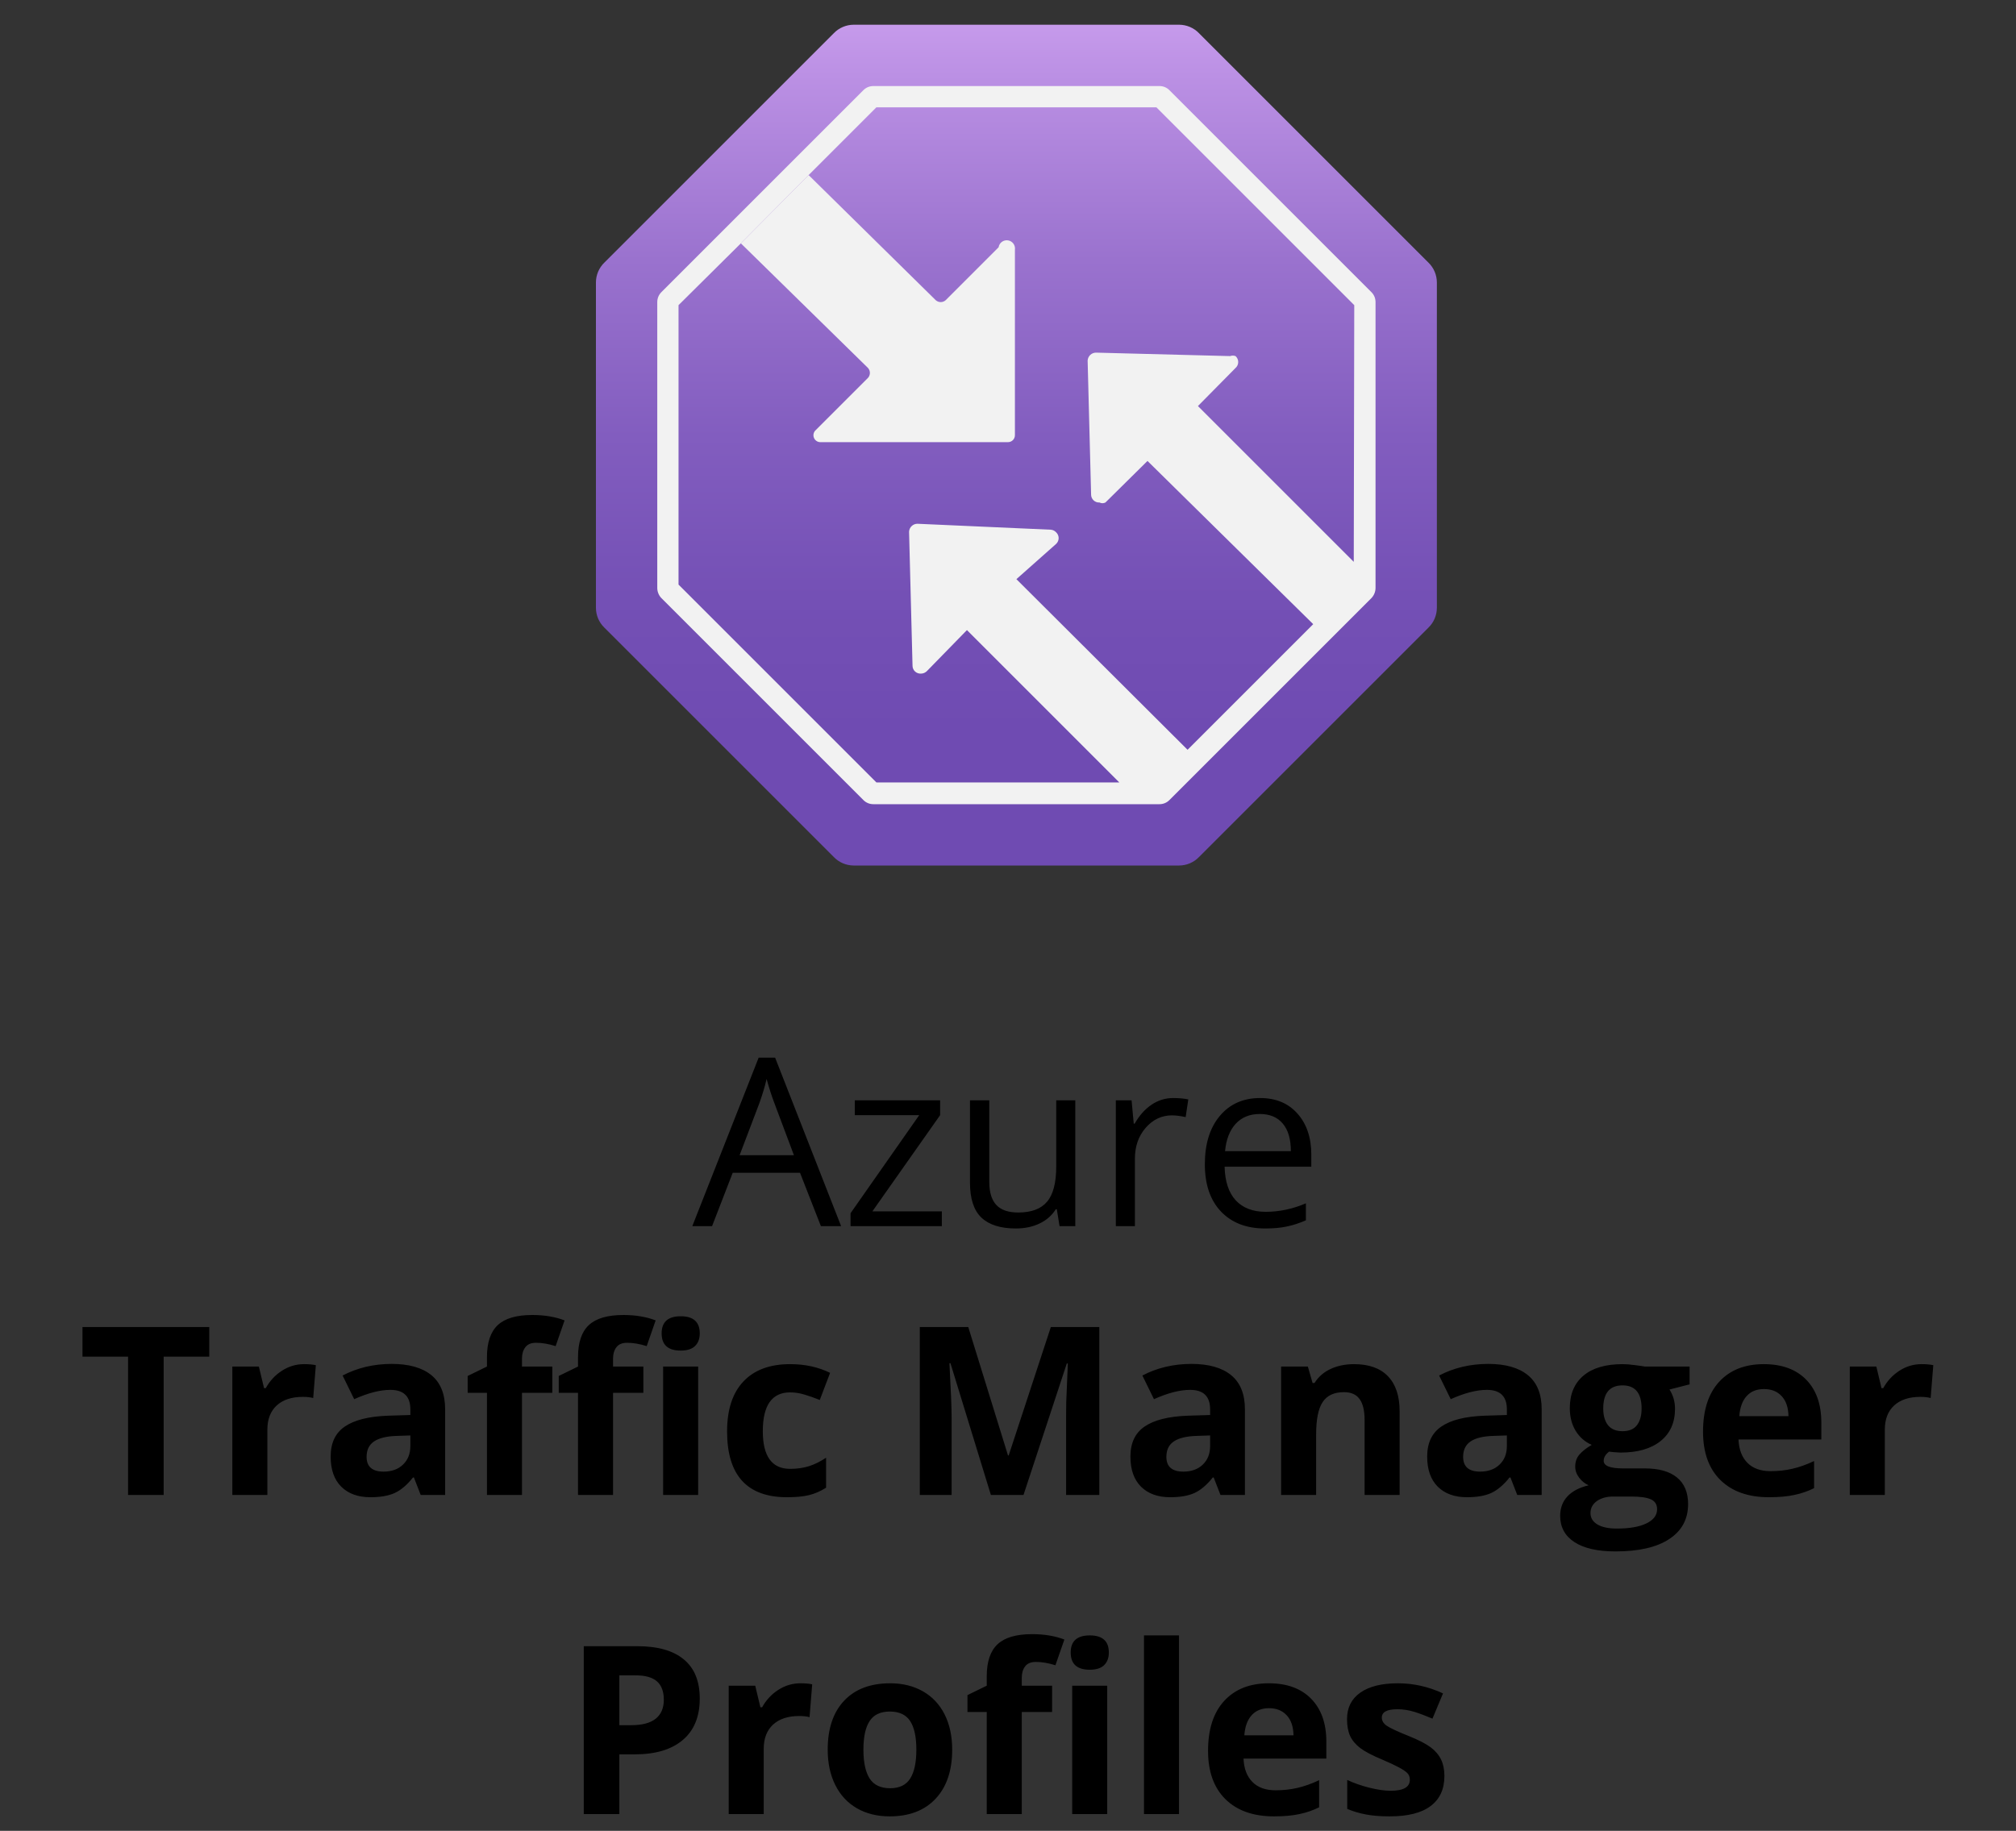
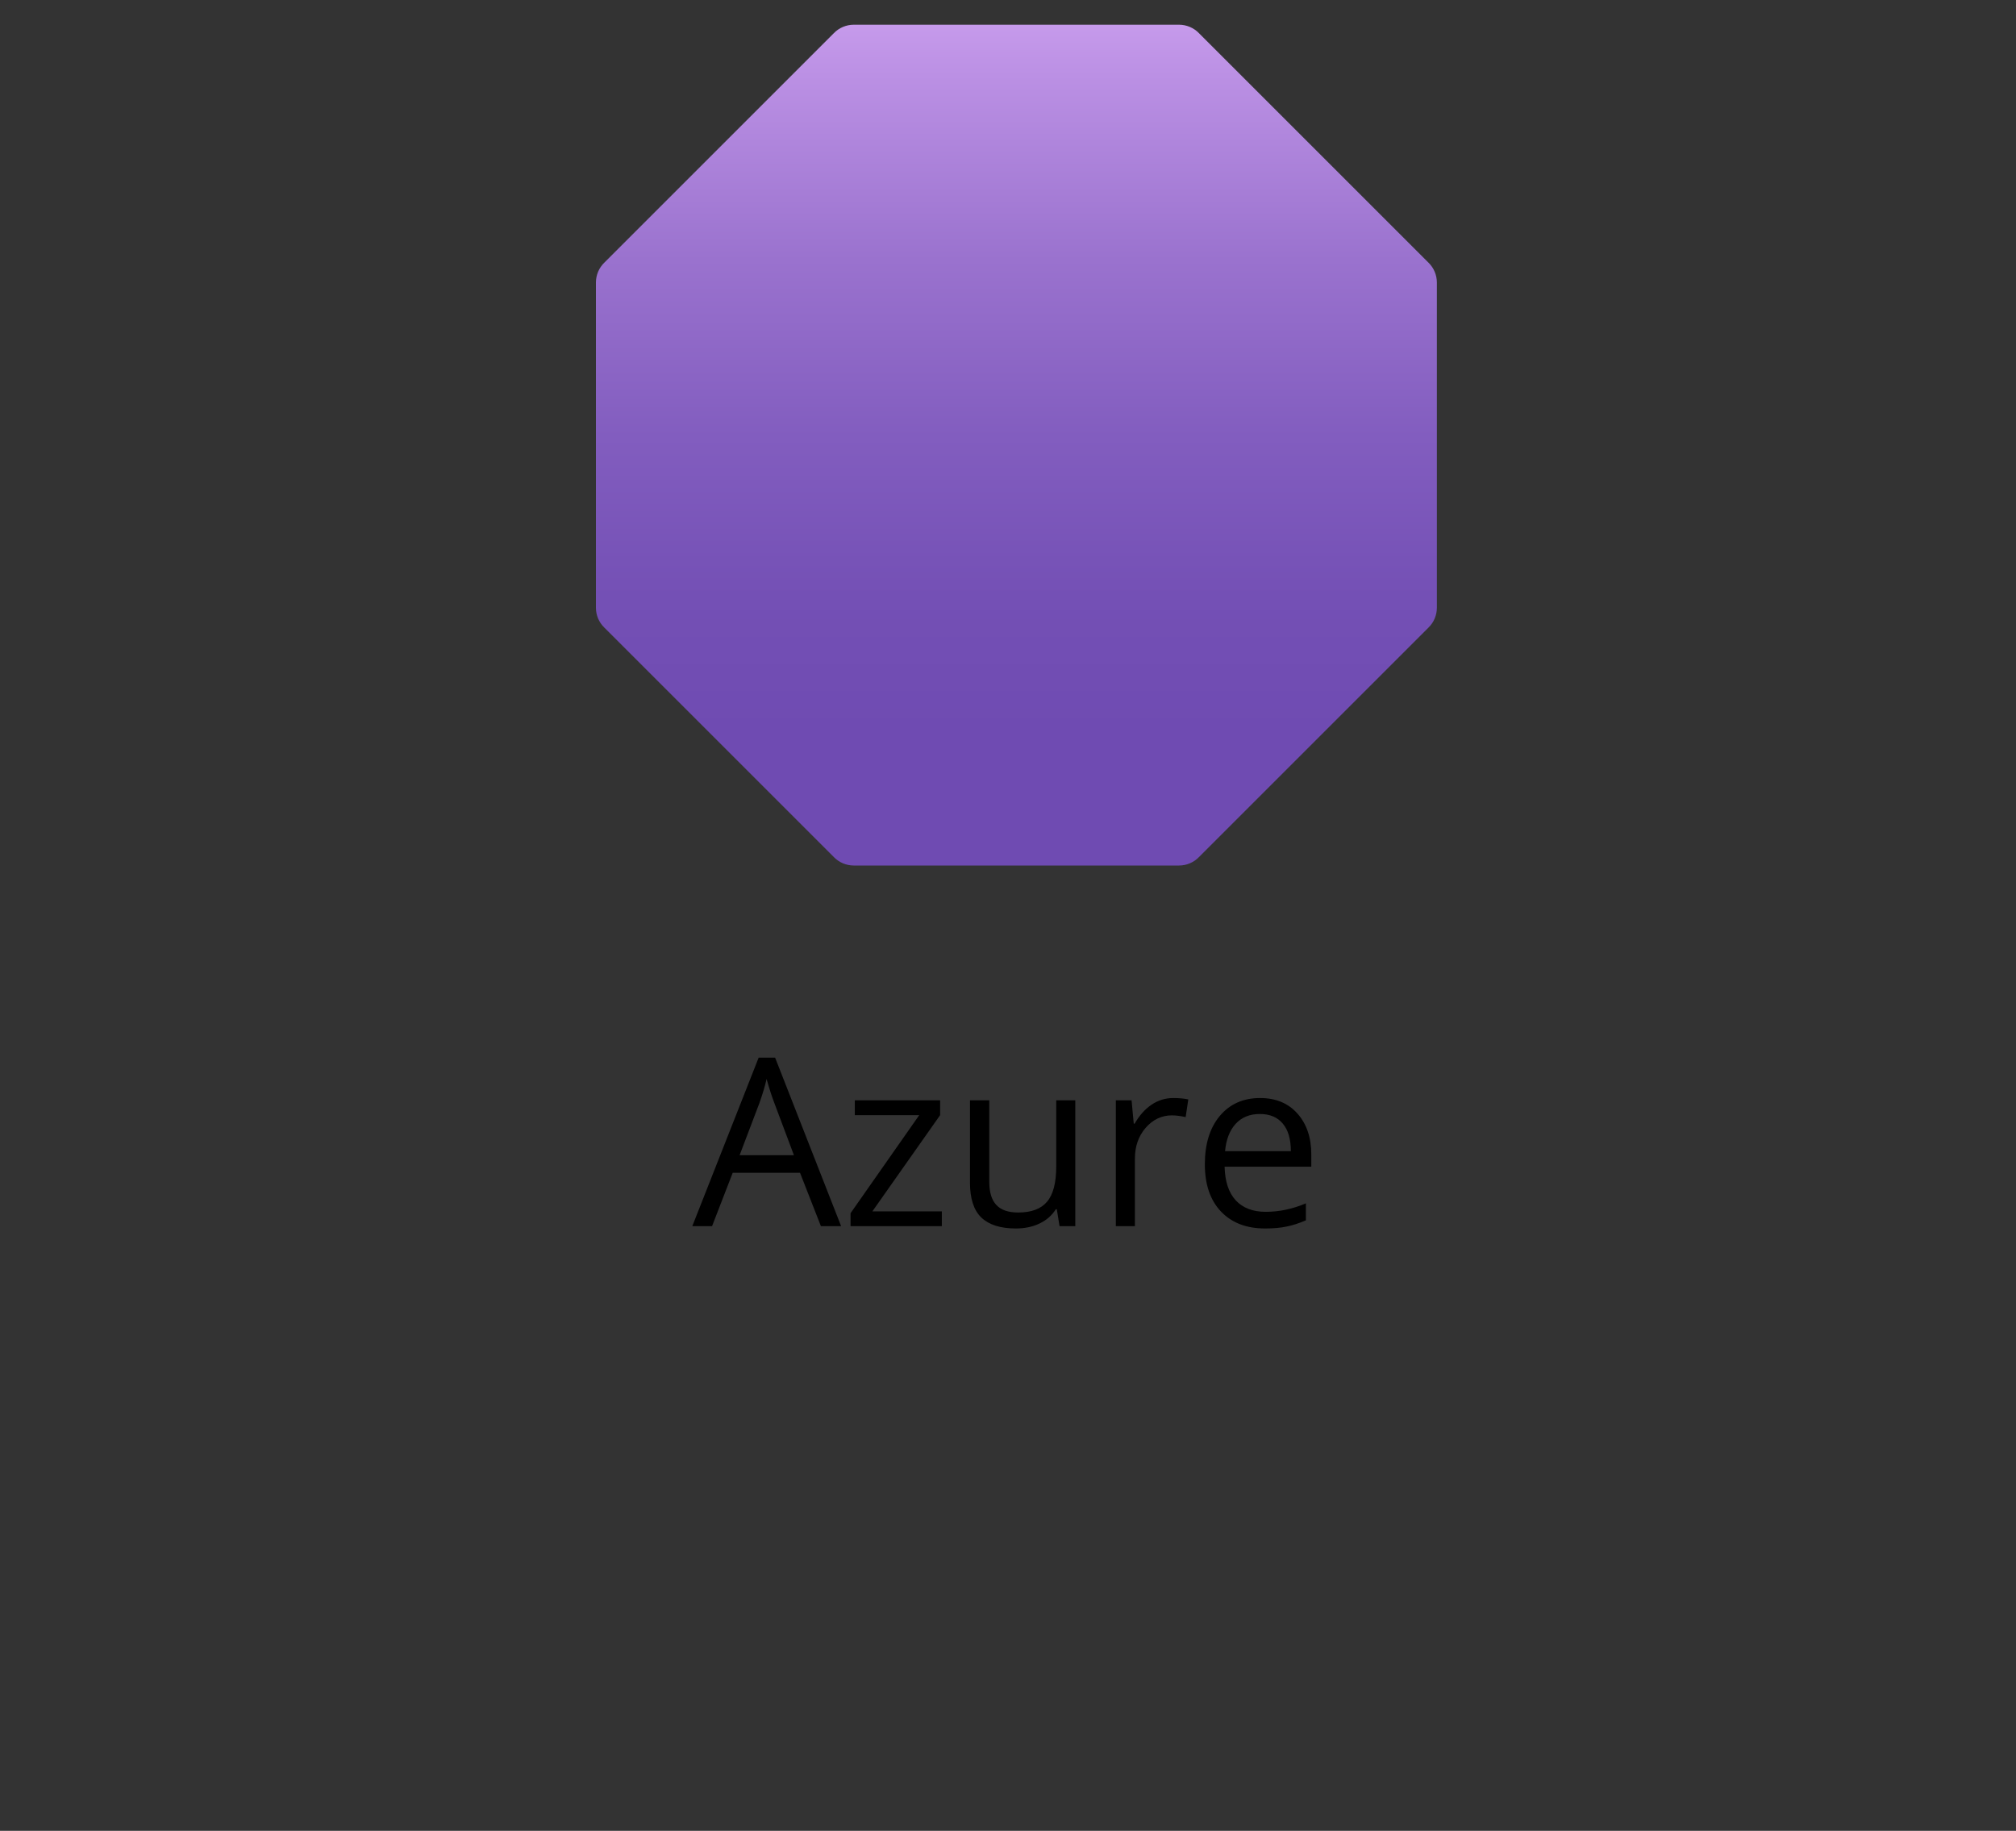
<svg xmlns="http://www.w3.org/2000/svg" width="120" height="109" viewBox="0 0 120 109" fill="none">
  <rect x="0" y="0" width="120" height="109" fill="#333333" stroke="none" />
  <path d="M48.864 73L47.62 69.821H43.614L42.384 73H41.208L45.159 62.965H46.137L50.067 73H48.864ZM47.258 68.775L46.096 65.679C45.945 65.287 45.79 64.806 45.631 64.236C45.531 64.674 45.387 65.155 45.2 65.679L44.024 68.775H47.258ZM56.062 73H50.628V72.228L54.716 66.39H50.881V65.508H55.96V66.39L51.927 72.118H56.062V73ZM58.886 65.508V70.368C58.886 70.979 59.025 71.435 59.303 71.735C59.581 72.036 60.016 72.186 60.608 72.186C61.392 72.186 61.964 71.972 62.324 71.544C62.689 71.116 62.871 70.416 62.871 69.445V65.508H64.006V73H63.069L62.905 71.995H62.844C62.611 72.364 62.288 72.647 61.873 72.843C61.463 73.039 60.993 73.137 60.465 73.137C59.553 73.137 58.87 72.92 58.414 72.487C57.963 72.054 57.737 71.362 57.737 70.409V65.508H58.886ZM69.837 65.371C70.17 65.371 70.468 65.398 70.732 65.453L70.575 66.506C70.265 66.438 69.992 66.403 69.755 66.403C69.149 66.403 68.629 66.649 68.196 67.142C67.768 67.634 67.554 68.247 67.554 68.981V73H66.419V65.508H67.356L67.485 66.895H67.54C67.818 66.408 68.153 66.032 68.545 65.768C68.937 65.503 69.368 65.371 69.837 65.371ZM75.299 73.137C74.191 73.137 73.316 72.799 72.674 72.125C72.036 71.451 71.717 70.514 71.717 69.315C71.717 68.108 72.013 67.148 72.606 66.438C73.203 65.727 74.002 65.371 75.005 65.371C75.944 65.371 76.686 65.681 77.233 66.301C77.78 66.916 78.054 67.73 78.054 68.741V69.459H72.893C72.915 70.338 73.136 71.006 73.556 71.462C73.98 71.918 74.574 72.145 75.34 72.145C76.147 72.145 76.944 71.977 77.732 71.64V72.651C77.331 72.825 76.951 72.948 76.591 73.02C76.235 73.098 75.805 73.137 75.299 73.137ZM74.991 66.321C74.39 66.321 73.909 66.517 73.549 66.909C73.193 67.301 72.984 67.843 72.92 68.536H76.837C76.837 67.821 76.677 67.274 76.358 66.895C76.039 66.513 75.584 66.321 74.991 66.321Z" fill="black" />
-   <path d="M9.742 89H7.623V80.769H4.909V79.006H12.456V80.769H9.742V89ZM18.096 81.214C18.378 81.214 18.613 81.234 18.8 81.275L18.643 83.231C18.474 83.185 18.269 83.162 18.027 83.162C17.362 83.162 16.842 83.333 16.469 83.675C16.1 84.017 15.915 84.495 15.915 85.11V89H13.83V81.357H15.409L15.717 82.643H15.819C16.056 82.214 16.375 81.87 16.776 81.61C17.182 81.346 17.622 81.214 18.096 81.214ZM25.041 89L24.638 87.961H24.583C24.232 88.403 23.87 88.711 23.496 88.884C23.127 89.052 22.644 89.137 22.047 89.137C21.313 89.137 20.734 88.927 20.311 88.508C19.891 88.088 19.682 87.492 19.682 86.717C19.682 85.906 19.964 85.309 20.529 84.926C21.099 84.538 21.956 84.324 23.1 84.283L24.426 84.242V83.907C24.426 83.132 24.029 82.745 23.236 82.745C22.626 82.745 21.908 82.93 21.083 83.299L20.393 81.891C21.272 81.43 22.247 81.2 23.318 81.2C24.344 81.2 25.13 81.424 25.677 81.87C26.224 82.317 26.497 82.996 26.497 83.907V89H25.041ZM24.426 85.459L23.619 85.486C23.013 85.505 22.562 85.614 22.266 85.814C21.969 86.015 21.821 86.32 21.821 86.731C21.821 87.318 22.159 87.612 22.833 87.612C23.316 87.612 23.701 87.473 23.988 87.195C24.28 86.917 24.426 86.548 24.426 86.088V85.459ZM32.875 82.923H31.07V89H28.985V82.923H27.837V81.918L28.985 81.357V80.797C28.985 79.926 29.2 79.291 29.628 78.89C30.056 78.489 30.742 78.288 31.686 78.288C32.406 78.288 33.046 78.395 33.606 78.609L33.073 80.141C32.654 80.008 32.267 79.942 31.911 79.942C31.615 79.942 31.401 80.031 31.269 80.209C31.136 80.382 31.07 80.606 31.07 80.879V81.357H32.875V82.923ZM38.296 82.923H36.491V89H34.406V82.923H33.258V81.918L34.406 81.357V80.797C34.406 79.926 34.62 79.291 35.049 78.89C35.477 78.489 36.163 78.288 37.106 78.288C37.827 78.288 38.467 78.395 39.027 78.609L38.494 80.141C38.075 80.008 37.688 79.942 37.332 79.942C37.036 79.942 36.822 80.031 36.69 80.209C36.557 80.382 36.491 80.606 36.491 80.879V81.357H38.296V82.923ZM39.383 79.382C39.383 78.703 39.761 78.363 40.518 78.363C41.274 78.363 41.652 78.703 41.652 79.382C41.652 79.705 41.557 79.958 41.365 80.141C41.178 80.318 40.896 80.407 40.518 80.407C39.761 80.407 39.383 80.065 39.383 79.382ZM41.557 89H39.472V81.357H41.557V89ZM46.848 89.137C44.469 89.137 43.279 87.831 43.279 85.22C43.279 83.921 43.603 82.93 44.25 82.246C44.897 81.558 45.825 81.214 47.032 81.214C47.916 81.214 48.709 81.387 49.411 81.733L48.796 83.347C48.468 83.215 48.162 83.107 47.88 83.025C47.597 82.939 47.315 82.895 47.032 82.895C45.948 82.895 45.405 83.666 45.405 85.206C45.405 86.701 45.948 87.448 47.032 87.448C47.433 87.448 47.805 87.396 48.147 87.291C48.488 87.182 48.83 87.013 49.172 86.785V88.569C48.835 88.784 48.493 88.932 48.147 89.014C47.805 89.096 47.372 89.137 46.848 89.137ZM58.981 89L56.575 81.159H56.514C56.6 82.754 56.644 83.818 56.644 84.352V89H54.75V79.006H57.635L60 86.648H60.041L62.55 79.006H65.435V89H63.459V84.269C63.459 84.046 63.461 83.789 63.466 83.497C63.475 83.205 63.507 82.431 63.562 81.173H63.5L60.923 89H58.981ZM72.647 89L72.243 87.961H72.189C71.838 88.403 71.475 88.711 71.102 88.884C70.732 89.052 70.249 89.137 69.652 89.137C68.919 89.137 68.34 88.927 67.916 88.508C67.497 88.088 67.287 87.492 67.287 86.717C67.287 85.906 67.57 85.309 68.135 84.926C68.704 84.538 69.561 84.324 70.705 84.283L72.031 84.242V83.907C72.031 83.132 71.635 82.745 70.842 82.745C70.231 82.745 69.513 82.93 68.689 83.299L67.998 81.891C68.878 81.43 69.853 81.2 70.924 81.2C71.949 81.2 72.735 81.424 73.282 81.87C73.829 82.317 74.103 82.996 74.103 83.907V89H72.647ZM72.031 85.459L71.225 85.486C70.618 85.505 70.167 85.614 69.871 85.814C69.575 86.015 69.427 86.32 69.427 86.731C69.427 87.318 69.764 87.612 70.439 87.612C70.921 87.612 71.307 87.473 71.594 87.195C71.885 86.917 72.031 86.548 72.031 86.088V85.459ZM83.311 89H81.226V84.536C81.226 83.985 81.128 83.572 80.932 83.299C80.736 83.021 80.424 82.882 79.995 82.882C79.412 82.882 78.99 83.078 78.731 83.47C78.471 83.857 78.341 84.502 78.341 85.404V89H76.256V81.357H77.849L78.129 82.335H78.245C78.478 81.966 78.796 81.688 79.202 81.501C79.612 81.31 80.077 81.214 80.597 81.214C81.485 81.214 82.16 81.455 82.62 81.939C83.08 82.417 83.311 83.11 83.311 84.017V89ZM90.311 89L89.907 87.961H89.853C89.502 88.403 89.139 88.711 88.766 88.884C88.397 89.052 87.913 89.137 87.316 89.137C86.583 89.137 86.004 88.927 85.58 88.508C85.161 88.088 84.951 87.492 84.951 86.717C84.951 85.906 85.234 85.309 85.799 84.926C86.368 84.538 87.225 84.324 88.369 84.283L89.695 84.242V83.907C89.695 83.132 89.299 82.745 88.506 82.745C87.895 82.745 87.177 82.93 86.353 83.299L85.662 81.891C86.542 81.43 87.517 81.2 88.588 81.2C89.613 81.2 90.399 81.424 90.946 81.87C91.493 82.317 91.767 82.996 91.767 83.907V89H90.311ZM89.695 85.459L88.889 85.486C88.283 85.505 87.831 85.614 87.535 85.814C87.239 86.015 87.091 86.32 87.091 86.731C87.091 87.318 87.428 87.612 88.103 87.612C88.586 87.612 88.971 87.473 89.258 87.195C89.549 86.917 89.695 86.548 89.695 86.088V85.459ZM100.571 81.357V82.417L99.375 82.725C99.594 83.066 99.703 83.449 99.703 83.873C99.703 84.693 99.416 85.334 98.842 85.794C98.272 86.25 97.479 86.478 96.463 86.478L96.087 86.457L95.779 86.423C95.565 86.587 95.458 86.769 95.458 86.97C95.458 87.27 95.841 87.421 96.606 87.421H97.905C98.744 87.421 99.382 87.601 99.819 87.961C100.261 88.321 100.482 88.85 100.482 89.547C100.482 90.44 100.109 91.133 99.361 91.625C98.618 92.117 97.55 92.363 96.155 92.363C95.089 92.363 94.273 92.176 93.708 91.803C93.147 91.434 92.867 90.914 92.867 90.244C92.867 89.784 93.011 89.399 93.298 89.089C93.585 88.779 94.007 88.558 94.562 88.426C94.348 88.335 94.162 88.186 94.002 87.981C93.842 87.772 93.763 87.551 93.763 87.318C93.763 87.027 93.847 86.785 94.016 86.594C94.184 86.398 94.428 86.206 94.747 86.019C94.346 85.846 94.027 85.568 93.79 85.186C93.558 84.803 93.441 84.352 93.441 83.832C93.441 82.998 93.713 82.353 94.255 81.897C94.797 81.442 95.572 81.214 96.579 81.214C96.793 81.214 97.046 81.234 97.338 81.275C97.634 81.312 97.823 81.339 97.905 81.357H100.571ZM94.672 90.08C94.672 90.367 94.809 90.593 95.082 90.757C95.36 90.921 95.747 91.003 96.244 91.003C96.992 91.003 97.577 90.9 98.001 90.695C98.425 90.49 98.637 90.21 98.637 89.855C98.637 89.567 98.511 89.369 98.261 89.26C98.01 89.15 97.623 89.096 97.099 89.096H96.019C95.636 89.096 95.314 89.185 95.055 89.362C94.799 89.545 94.672 89.784 94.672 90.08ZM95.431 83.859C95.431 84.274 95.524 84.602 95.711 84.844C95.902 85.085 96.192 85.206 96.579 85.206C96.971 85.206 97.258 85.085 97.44 84.844C97.623 84.602 97.714 84.274 97.714 83.859C97.714 82.939 97.336 82.478 96.579 82.478C95.814 82.478 95.431 82.939 95.431 83.859ZM105.001 82.697C104.559 82.697 104.213 82.838 103.962 83.121C103.711 83.399 103.568 83.796 103.531 84.311H106.457C106.448 83.796 106.313 83.399 106.054 83.121C105.794 82.838 105.443 82.697 105.001 82.697ZM105.295 89.137C104.064 89.137 103.103 88.797 102.41 88.118C101.717 87.439 101.371 86.478 101.371 85.233C101.371 83.953 101.69 82.964 102.328 82.267C102.971 81.565 103.857 81.214 104.987 81.214C106.067 81.214 106.908 81.522 107.51 82.137C108.111 82.752 108.412 83.602 108.412 84.686V85.698H103.483C103.506 86.291 103.682 86.753 104.01 87.086C104.338 87.419 104.798 87.585 105.391 87.585C105.851 87.585 106.286 87.537 106.696 87.441C107.106 87.346 107.535 87.193 107.981 86.983V88.597C107.617 88.779 107.227 88.913 106.812 89C106.398 89.091 105.892 89.137 105.295 89.137ZM114.373 81.214C114.656 81.214 114.89 81.234 115.077 81.275L114.92 83.231C114.751 83.185 114.546 83.162 114.305 83.162C113.639 83.162 113.12 83.333 112.746 83.675C112.377 84.017 112.192 84.495 112.192 85.11V89H110.107V81.357H111.687L111.994 82.643H112.097C112.334 82.214 112.653 81.87 113.054 81.61C113.459 81.346 113.899 81.214 114.373 81.214ZM36.867 102.709H37.565C38.216 102.709 38.704 102.581 39.027 102.326C39.351 102.066 39.513 101.69 39.513 101.198C39.513 100.701 39.376 100.335 39.102 100.098C38.834 99.861 38.41 99.742 37.831 99.742H36.867V102.709ZM41.652 101.123C41.652 102.199 41.315 103.021 40.641 103.591C39.971 104.16 39.016 104.445 37.776 104.445H36.867V108H34.748V98.006H37.94C39.153 98.006 40.073 98.268 40.702 98.792C41.336 99.311 41.652 100.089 41.652 101.123ZM47.641 100.214C47.923 100.214 48.158 100.234 48.345 100.275L48.188 102.23C48.019 102.185 47.814 102.162 47.572 102.162C46.907 102.162 46.387 102.333 46.014 102.675C45.645 103.017 45.46 103.495 45.46 104.11V108H43.375V100.357H44.954L45.262 101.643H45.364C45.601 101.214 45.92 100.87 46.321 100.61C46.727 100.346 47.167 100.214 47.641 100.214ZM51.394 104.165C51.394 104.922 51.517 105.493 51.763 105.881C52.013 106.268 52.419 106.462 52.98 106.462C53.535 106.462 53.934 106.271 54.176 105.888C54.422 105.5 54.545 104.926 54.545 104.165C54.545 103.409 54.422 102.841 54.176 102.463C53.93 102.085 53.526 101.896 52.966 101.896C52.41 101.896 52.009 102.085 51.763 102.463C51.517 102.837 51.394 103.404 51.394 104.165ZM56.678 104.165C56.678 105.409 56.35 106.382 55.693 107.084C55.037 107.786 54.123 108.137 52.952 108.137C52.218 108.137 51.571 107.977 51.011 107.658C50.45 107.335 50.02 106.872 49.719 106.271C49.418 105.669 49.268 104.967 49.268 104.165C49.268 102.916 49.593 101.946 50.245 101.253C50.897 100.56 51.813 100.214 52.993 100.214C53.727 100.214 54.374 100.373 54.935 100.692C55.495 101.011 55.926 101.469 56.227 102.066C56.527 102.663 56.678 103.363 56.678 104.165ZM62.625 101.923H60.82V108H58.735V101.923H57.587V100.918L58.735 100.357V99.797C58.735 98.926 58.95 98.291 59.378 97.89C59.806 97.489 60.492 97.288 61.435 97.288C62.156 97.288 62.796 97.395 63.356 97.609L62.823 99.141C62.404 99.008 62.017 98.942 61.661 98.942C61.365 98.942 61.151 99.031 61.019 99.209C60.886 99.382 60.82 99.606 60.82 99.879V100.357H62.625V101.923ZM63.732 98.382C63.732 97.703 64.111 97.363 64.867 97.363C65.624 97.363 66.002 97.703 66.002 98.382C66.002 98.705 65.906 98.958 65.715 99.141C65.528 99.318 65.245 99.407 64.867 99.407C64.111 99.407 63.732 99.065 63.732 98.382ZM65.906 108H63.821V100.357H65.906V108ZM70.179 108H68.094V97.363H70.179V108ZM75.538 101.697C75.096 101.697 74.75 101.839 74.499 102.121C74.248 102.399 74.105 102.796 74.068 103.311H76.994C76.985 102.796 76.851 102.399 76.591 102.121C76.331 101.839 75.98 101.697 75.538 101.697ZM75.832 108.137C74.602 108.137 73.64 107.797 72.947 107.118C72.255 106.439 71.908 105.478 71.908 104.233C71.908 102.953 72.227 101.964 72.865 101.267C73.508 100.565 74.394 100.214 75.524 100.214C76.605 100.214 77.445 100.521 78.047 101.137C78.648 101.752 78.949 102.602 78.949 103.687V104.698H74.02C74.043 105.291 74.219 105.753 74.547 106.086C74.875 106.419 75.335 106.585 75.928 106.585C76.388 106.585 76.823 106.537 77.233 106.441C77.644 106.346 78.072 106.193 78.519 105.983V107.597C78.154 107.779 77.764 107.913 77.35 108C76.935 108.091 76.429 108.137 75.832 108.137ZM85.977 105.73C85.977 106.514 85.703 107.111 85.156 107.521C84.614 107.932 83.8 108.137 82.716 108.137C82.16 108.137 81.686 108.098 81.294 108.021C80.902 107.948 80.535 107.838 80.193 107.692V105.97C80.581 106.152 81.016 106.305 81.499 106.428C81.987 106.551 82.415 106.612 82.784 106.612C83.541 106.612 83.919 106.394 83.919 105.956C83.919 105.792 83.869 105.66 83.769 105.56C83.668 105.455 83.495 105.339 83.249 105.211C83.003 105.079 82.675 104.926 82.265 104.753C81.677 104.507 81.244 104.279 80.966 104.069C80.692 103.86 80.492 103.62 80.364 103.352C80.241 103.078 80.18 102.743 80.18 102.347C80.18 101.668 80.442 101.144 80.966 100.774C81.495 100.401 82.242 100.214 83.208 100.214C84.129 100.214 85.024 100.414 85.894 100.815L85.266 102.319C84.883 102.155 84.525 102.021 84.192 101.916C83.86 101.811 83.52 101.759 83.174 101.759C82.559 101.759 82.251 101.925 82.251 102.258C82.251 102.445 82.349 102.606 82.545 102.743C82.745 102.88 83.181 103.083 83.851 103.352C84.448 103.593 84.885 103.819 85.163 104.028C85.441 104.238 85.646 104.479 85.778 104.753C85.91 105.026 85.977 105.352 85.977 105.73Z" fill="black" />
  <path d="M70.187 1.472H50.813C50.593 1.473 50.376 1.518 50.173 1.604C49.971 1.689 49.788 1.815 49.635 1.973L35.973 15.635C35.815 15.788 35.69 15.971 35.603 16.173C35.518 16.376 35.473 16.593 35.472 16.813V36.187C35.473 36.407 35.518 36.624 35.603 36.827C35.69 37.029 35.815 37.212 35.973 37.365L49.635 51.027C49.788 51.185 49.971 51.31 50.173 51.396C50.376 51.482 50.593 51.527 50.813 51.528H70.187C70.407 51.527 70.624 51.482 70.827 51.396C71.029 51.31 71.212 51.185 71.365 51.027L85.027 37.365C85.185 37.212 85.31 37.029 85.396 36.827C85.482 36.624 85.527 36.407 85.528 36.187V16.813C85.527 16.593 85.482 16.376 85.396 16.173C85.31 15.971 85.185 15.788 85.027 15.635L71.365 1.973C71.212 1.815 71.029 1.689 70.827 1.604C70.624 1.518 70.407 1.473 70.187 1.472V1.472Z" fill="url(#paint0_linear_1212_291)" />
-   <path d="M51.667 22.496L51.461 22.702L48.516 25.646C48.467 25.705 48.434 25.776 48.423 25.852C48.412 25.928 48.423 26.006 48.453 26.076C48.484 26.146 48.534 26.207 48.597 26.25C48.66 26.294 48.734 26.32 48.81 26.323H59.999C60.109 26.323 60.214 26.28 60.291 26.203C60.368 26.125 60.412 26.02 60.412 25.911V14.87C60.431 14.741 60.399 14.609 60.321 14.504C60.244 14.399 60.128 14.329 59.999 14.31C59.87 14.29 59.739 14.323 59.634 14.4C59.529 14.478 59.459 14.593 59.44 14.722L56.495 17.667L56.289 17.873C56.208 17.945 56.104 17.985 55.995 17.985C55.886 17.985 55.782 17.945 55.7 17.873L48.133 10.423L44.099 14.487L51.667 21.907C51.739 21.988 51.779 22.093 51.779 22.201C51.779 22.31 51.739 22.415 51.667 22.496V22.496Z" fill="#F2F2F2" />
-   <path d="M81.641 17.402L69.598 5.359C69.521 5.283 69.429 5.223 69.328 5.182C69.226 5.142 69.118 5.122 69.01 5.123H51.991C51.882 5.122 51.774 5.142 51.673 5.182C51.572 5.223 51.48 5.283 51.402 5.359L39.359 17.402C39.283 17.48 39.223 17.572 39.182 17.673C39.142 17.774 39.122 17.882 39.123 17.991V35.01C39.126 35.228 39.21 35.438 39.359 35.598L51.402 47.641C51.48 47.717 51.572 47.777 51.673 47.818C51.774 47.858 51.882 47.878 51.991 47.877H69.01C69.118 47.878 69.226 47.858 69.328 47.818C69.429 47.777 69.521 47.717 69.598 47.641L81.641 35.598C81.79 35.438 81.874 35.228 81.877 35.01V17.991C81.878 17.882 81.858 17.774 81.818 17.673C81.777 17.572 81.717 17.48 81.641 17.402V17.402ZM80.581 33.449L71.306 24.174L73.544 21.907C73.594 21.863 73.634 21.808 73.662 21.747C73.689 21.686 73.703 21.62 73.703 21.553C73.703 21.486 73.689 21.421 73.662 21.36C73.634 21.299 73.594 21.244 73.544 21.2C73.439 21.162 73.325 21.162 73.22 21.2L65.241 20.994C65.113 20.994 64.99 21.042 64.897 21.13C64.804 21.218 64.748 21.337 64.74 21.465L64.946 29.445C64.946 29.509 64.959 29.573 64.985 29.632C65.01 29.691 65.047 29.744 65.094 29.788C65.141 29.833 65.197 29.867 65.257 29.889C65.318 29.91 65.382 29.92 65.447 29.916C65.501 29.944 65.562 29.959 65.623 29.959C65.685 29.959 65.746 29.944 65.8 29.916L68.303 27.442L78.167 37.159L70.688 44.638L60.5 34.48L62.856 32.389C62.906 32.345 62.946 32.29 62.973 32.229C63.001 32.169 63.015 32.102 63.015 32.036C63.015 31.969 63.001 31.903 62.973 31.842C62.946 31.781 62.906 31.727 62.856 31.682C62.771 31.593 62.655 31.54 62.532 31.535L54.611 31.182C54.483 31.181 54.36 31.23 54.267 31.318C54.174 31.405 54.118 31.525 54.111 31.653L54.317 39.632C54.317 39.697 54.33 39.761 54.355 39.82C54.381 39.879 54.418 39.932 54.465 39.976C54.512 40.02 54.567 40.054 54.628 40.076C54.688 40.098 54.753 40.107 54.817 40.103C54.95 40.103 55.077 40.05 55.171 39.956L57.556 37.512L66.624 46.581H52.167L40.389 34.803V18.167L44.099 14.487L48.133 10.423L52.167 6.389H68.833L80.611 18.167L80.581 33.449Z" fill="#F2F2F2" />
  <defs>
    <linearGradient id="paint0_linear_1212_291" x1="60.5" y1="51.528" x2="60.5" y2="1.472" gradientUnits="userSpaceOnUse">
      <stop offset="0.16" stop-color="#6F4BB2" />
      <stop offset="0.32" stop-color="#7450B5" />
      <stop offset="0.51" stop-color="#825DBF" />
      <stop offset="0.72" stop-color="#9A72CE" />
      <stop offset="0.94" stop-color="#BB90E4" />
      <stop offset="1" stop-color="#C69AEB" />
    </linearGradient>
  </defs>
</svg>